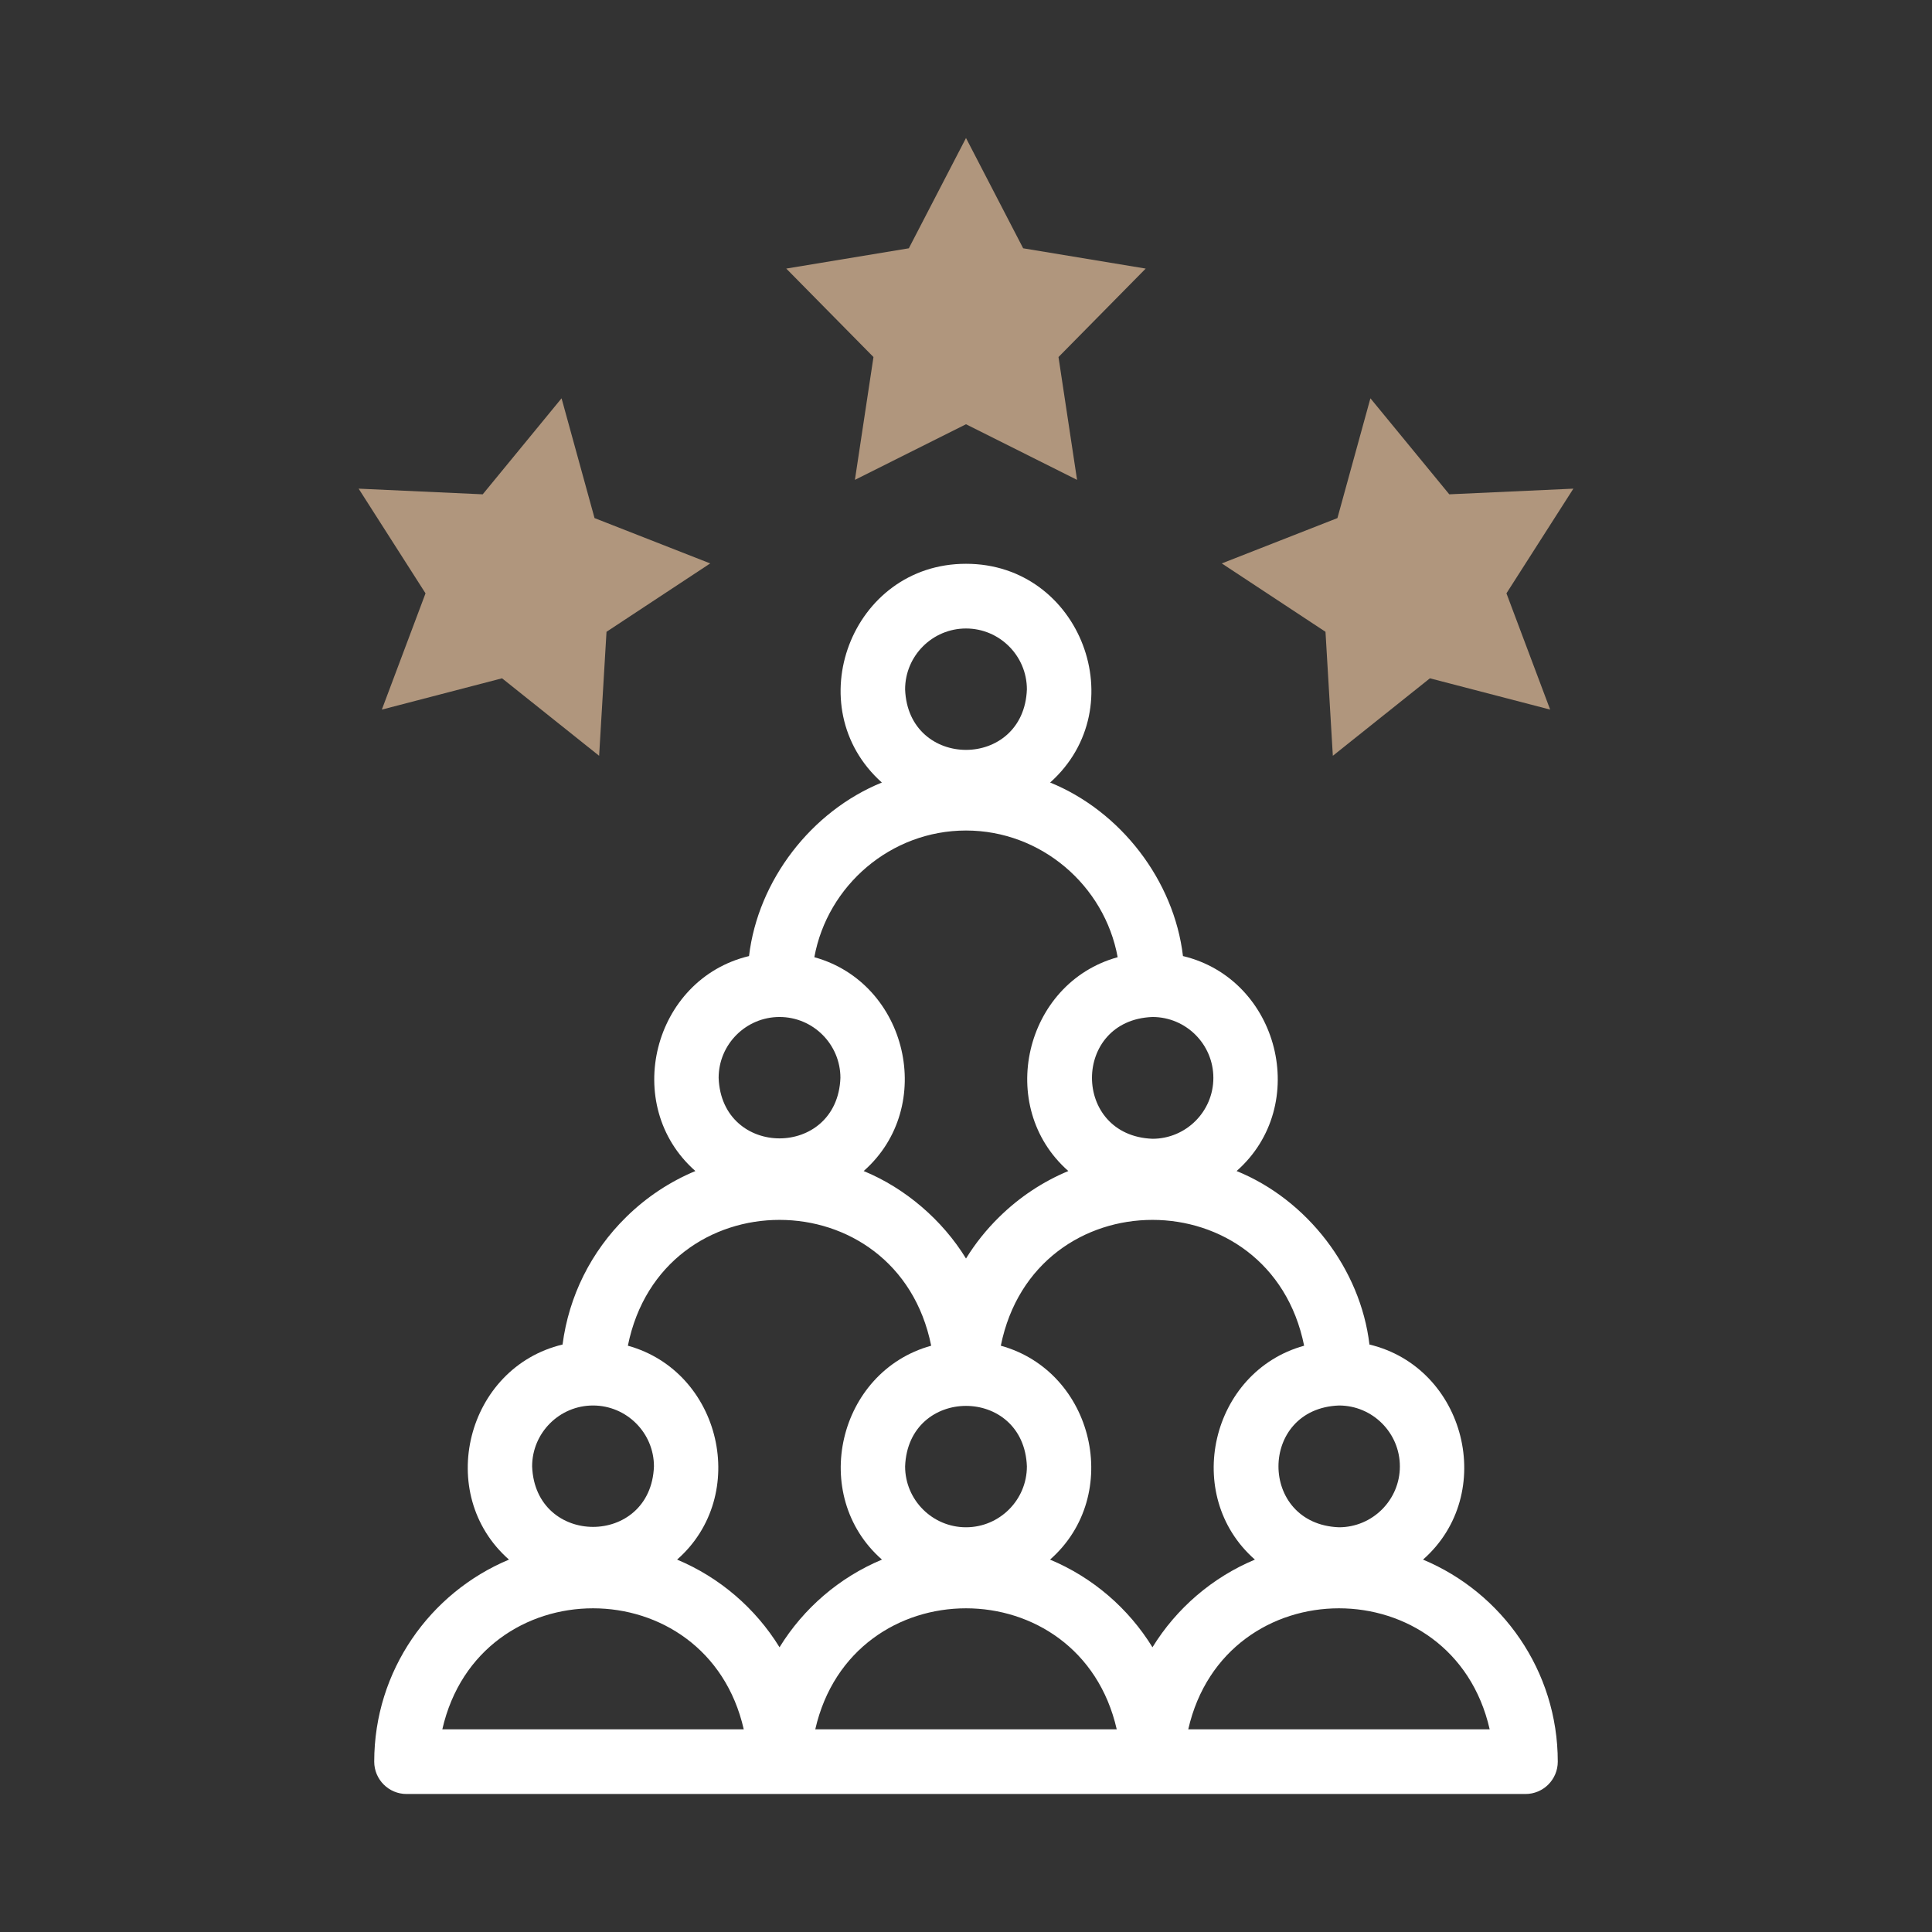
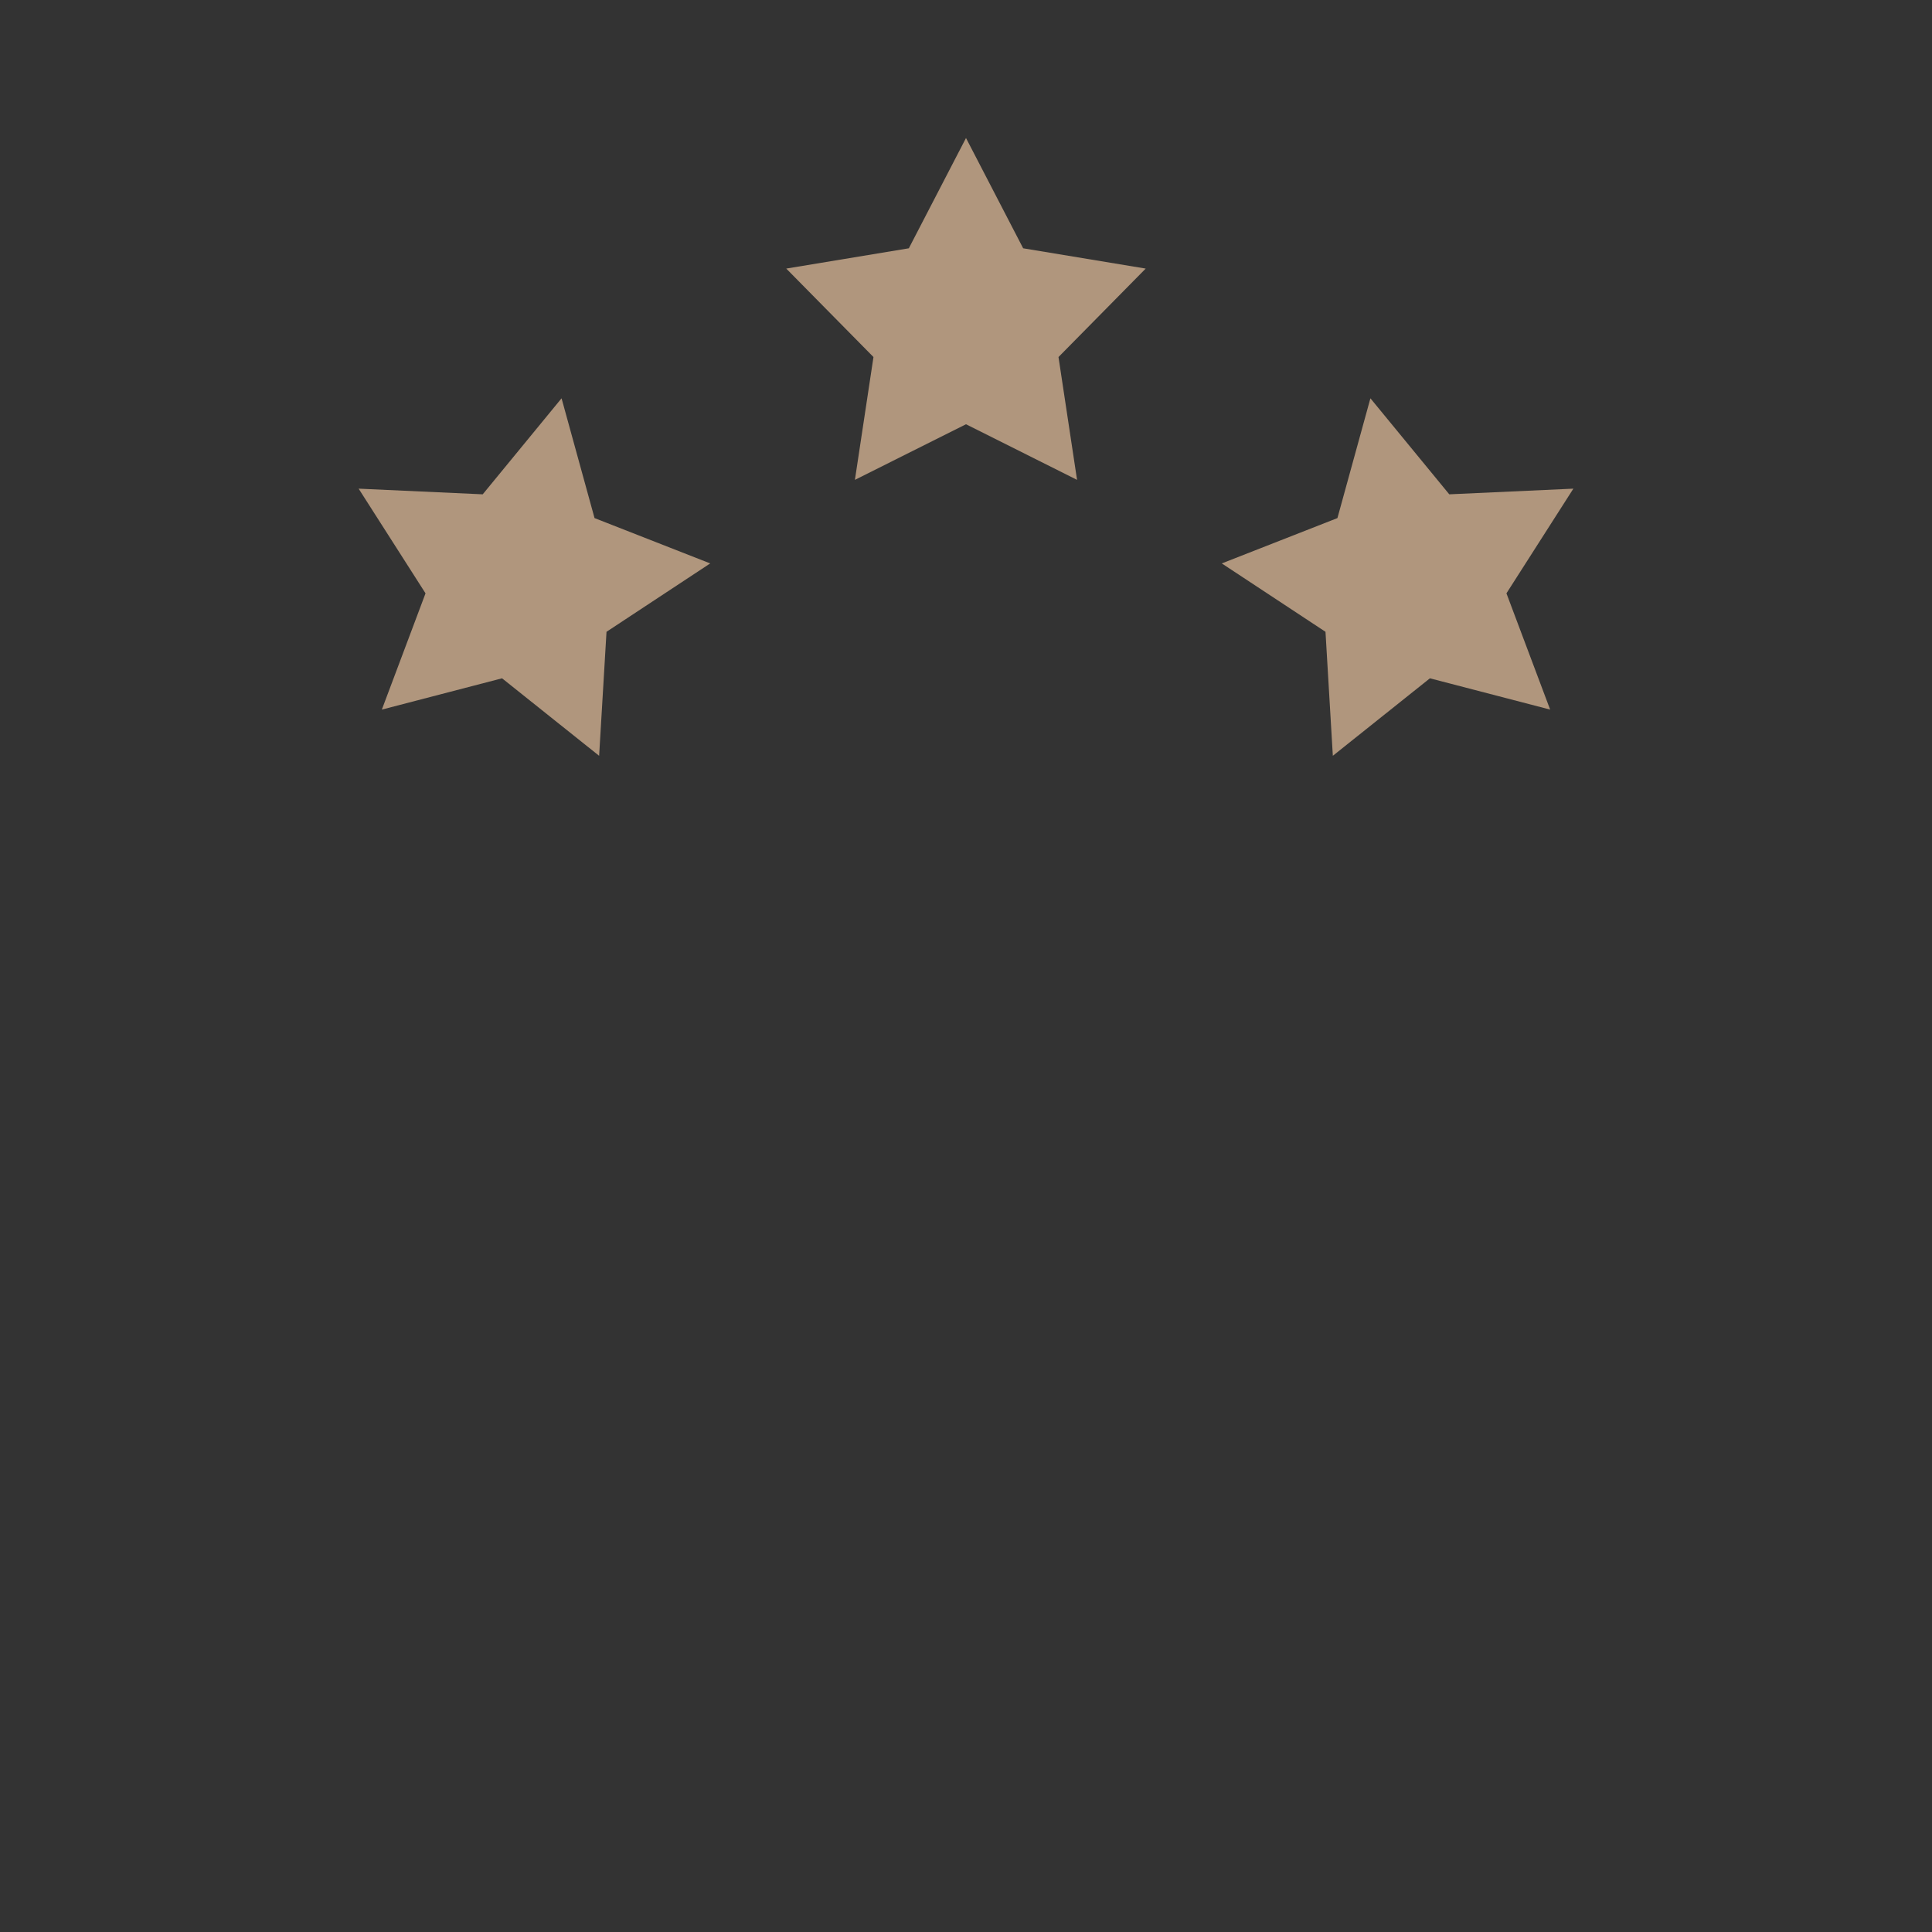
<svg xmlns="http://www.w3.org/2000/svg" width="56" height="56" viewBox="0 0 56 56" fill="none">
  <rect x="0" y="0" width="56" height="56" fill="#333333" stroke="none" />
-   <path d="M41.247 45.206C43.411 43.302 42.483 39.639 39.694 38.972C39.435 36.781 37.891 34.775 35.844 33.943C38.005 32.038 37.076 28.378 34.289 27.712C34.03 25.52 32.485 23.514 30.439 22.682C32.89 20.492 31.326 16.339 28 16.342C24.674 16.339 23.111 20.493 25.561 22.682C23.515 23.514 21.971 25.52 21.711 27.712C18.923 28.379 17.996 32.039 20.156 33.943C19.417 34.251 18.736 34.7 18.149 35.278C17.128 36.281 16.488 37.573 16.306 38.972C13.516 39.64 12.59 43.303 14.753 45.206C12.461 46.163 10.847 48.428 10.847 51.062C10.847 51.58 11.267 52 11.784 52H44.216C44.734 52 45.153 51.58 45.153 51.062C45.153 48.428 43.539 46.163 41.247 45.206ZM40.576 42.504C40.576 43.477 39.784 44.269 38.811 44.269C36.472 44.18 36.473 40.827 38.811 40.739C39.784 40.739 40.576 41.531 40.576 42.504ZM35.17 31.243C35.17 32.216 34.379 33.008 33.405 33.008C31.067 32.919 31.067 29.566 33.405 29.478C34.379 29.478 35.17 30.27 35.17 31.243ZM28 18.217C28.973 18.217 29.765 19.009 29.765 19.982C29.676 22.321 26.323 22.32 26.235 19.982C26.235 19.009 27.027 18.217 28 18.217ZM28 24.073C30.177 24.073 32.016 25.665 32.396 27.745C29.692 28.492 28.849 32.079 30.966 33.943C30.227 34.251 29.547 34.7 28.96 35.278C28.593 35.638 28.27 36.041 28 36.479C27.317 35.362 26.236 34.437 25.034 33.943C27.152 32.078 26.307 28.492 23.604 27.745C23.984 25.665 25.823 24.073 28 24.073ZM28 44.269C27.027 44.269 26.235 43.477 26.235 42.504C26.324 40.166 29.677 40.166 29.765 42.504C29.765 43.477 28.973 44.269 28 44.269ZM22.595 29.478C23.568 29.478 24.36 30.27 24.36 31.243C24.271 33.581 20.918 33.581 20.83 31.243C20.83 30.27 21.622 29.478 22.595 29.478ZM17.189 40.739C18.163 40.739 18.955 41.531 18.955 42.504C18.866 44.843 15.513 44.842 15.424 42.504C15.424 41.531 16.216 40.739 17.189 40.739ZM12.821 50.125C13.888 45.447 20.492 45.45 21.558 50.125H12.821ZM22.595 47.747C21.9 46.618 20.861 45.722 19.626 45.206C21.747 43.342 20.903 39.753 18.199 39.006C19.179 34.142 26.012 34.145 26.991 39.006C24.285 39.754 23.443 43.343 25.564 45.206C24.328 45.722 23.29 46.618 22.595 47.747ZM23.631 50.125C24.699 45.447 31.303 45.45 32.369 50.125H23.631ZM33.405 47.747C32.71 46.618 31.672 45.722 30.436 45.206C32.558 43.342 31.713 39.753 29.009 39.006C29.99 34.142 36.822 34.145 37.801 39.006C35.096 39.754 34.253 43.343 36.374 45.206C35.139 45.722 34.1 46.618 33.405 47.747ZM34.442 50.125C35.51 45.447 42.114 45.45 43.179 50.125H34.442Z" fill="white" />
  <path fill-rule="evenodd" clip-rule="evenodd" d="M28 4L29.657 7.197L33.209 7.785L30.681 10.349L31.219 13.909L28 12.297L24.78 13.909L25.318 10.349L22.79 7.785L26.343 7.197L28 4ZM10.395 14.164L13.992 14.328L16.277 11.545L17.233 15.017L20.586 16.331L17.58 18.313L17.366 21.907L14.552 19.661L11.068 20.568L12.334 17.198L10.395 14.164ZM45.605 14.164L43.665 17.198L44.932 20.568L41.447 19.661L38.633 21.907L38.42 18.313L35.414 16.331L38.766 15.017L39.722 11.545L42.008 14.328L45.605 14.164Z" fill="#B0967D" />
</svg>